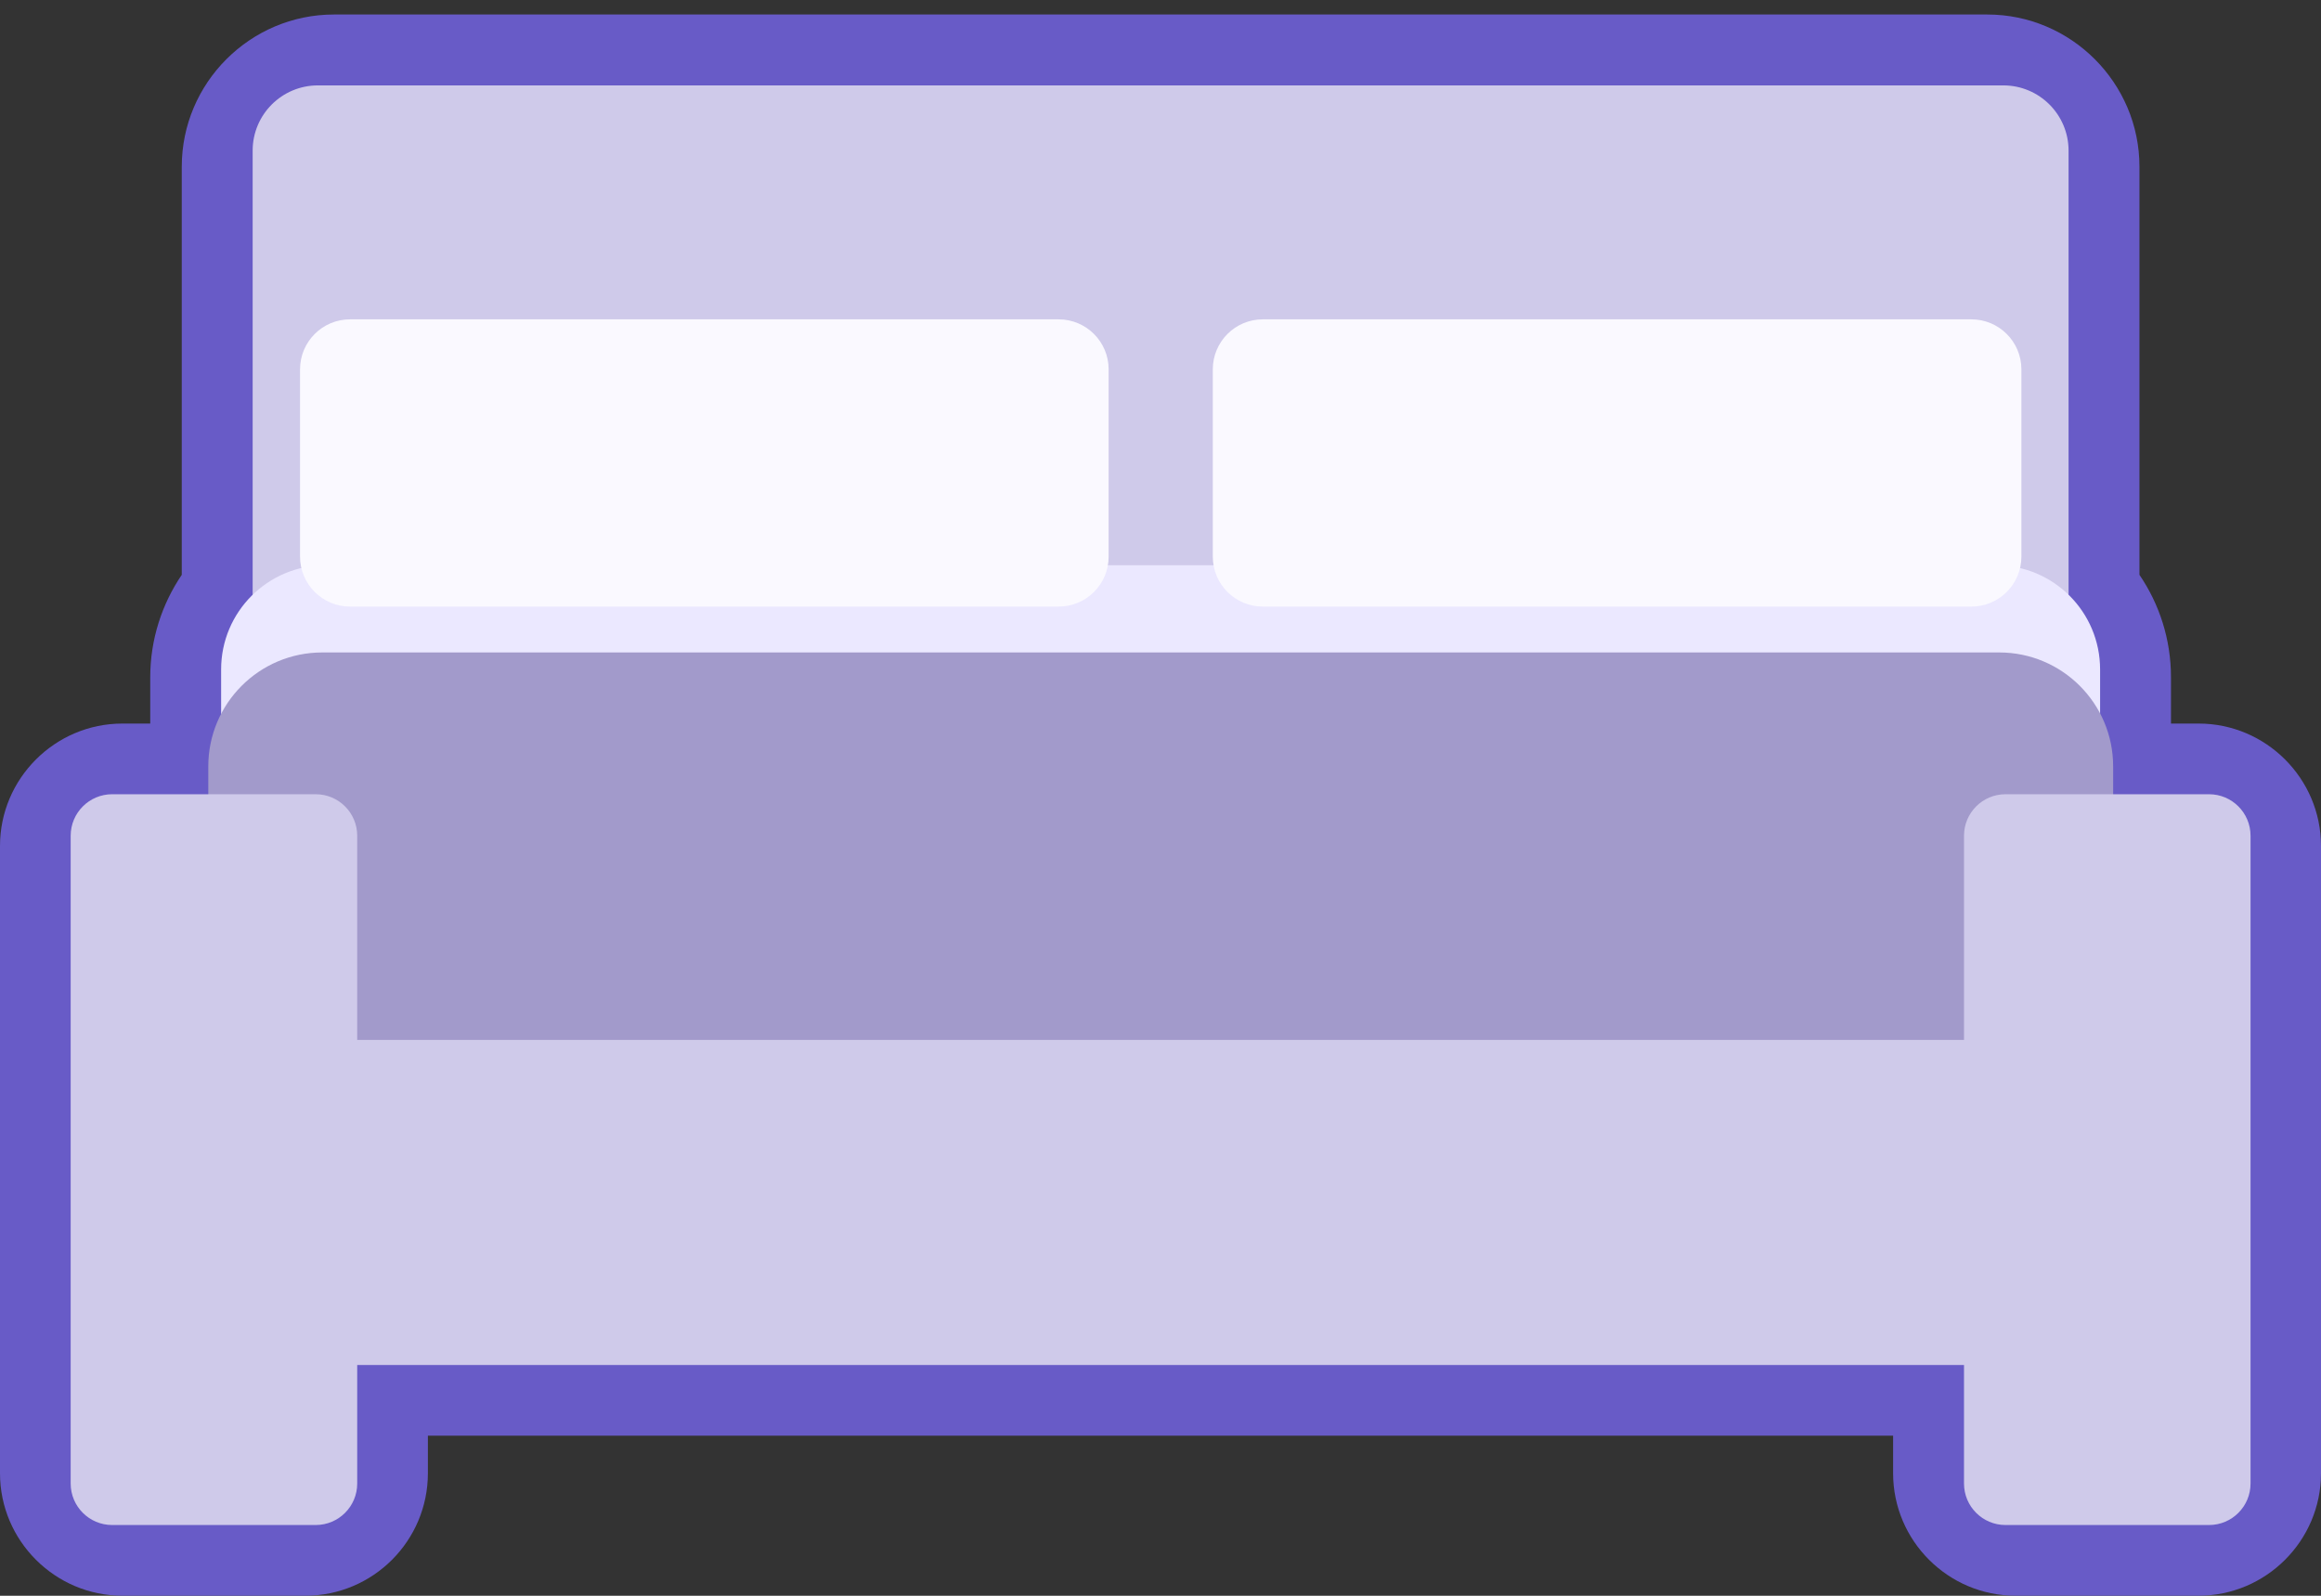
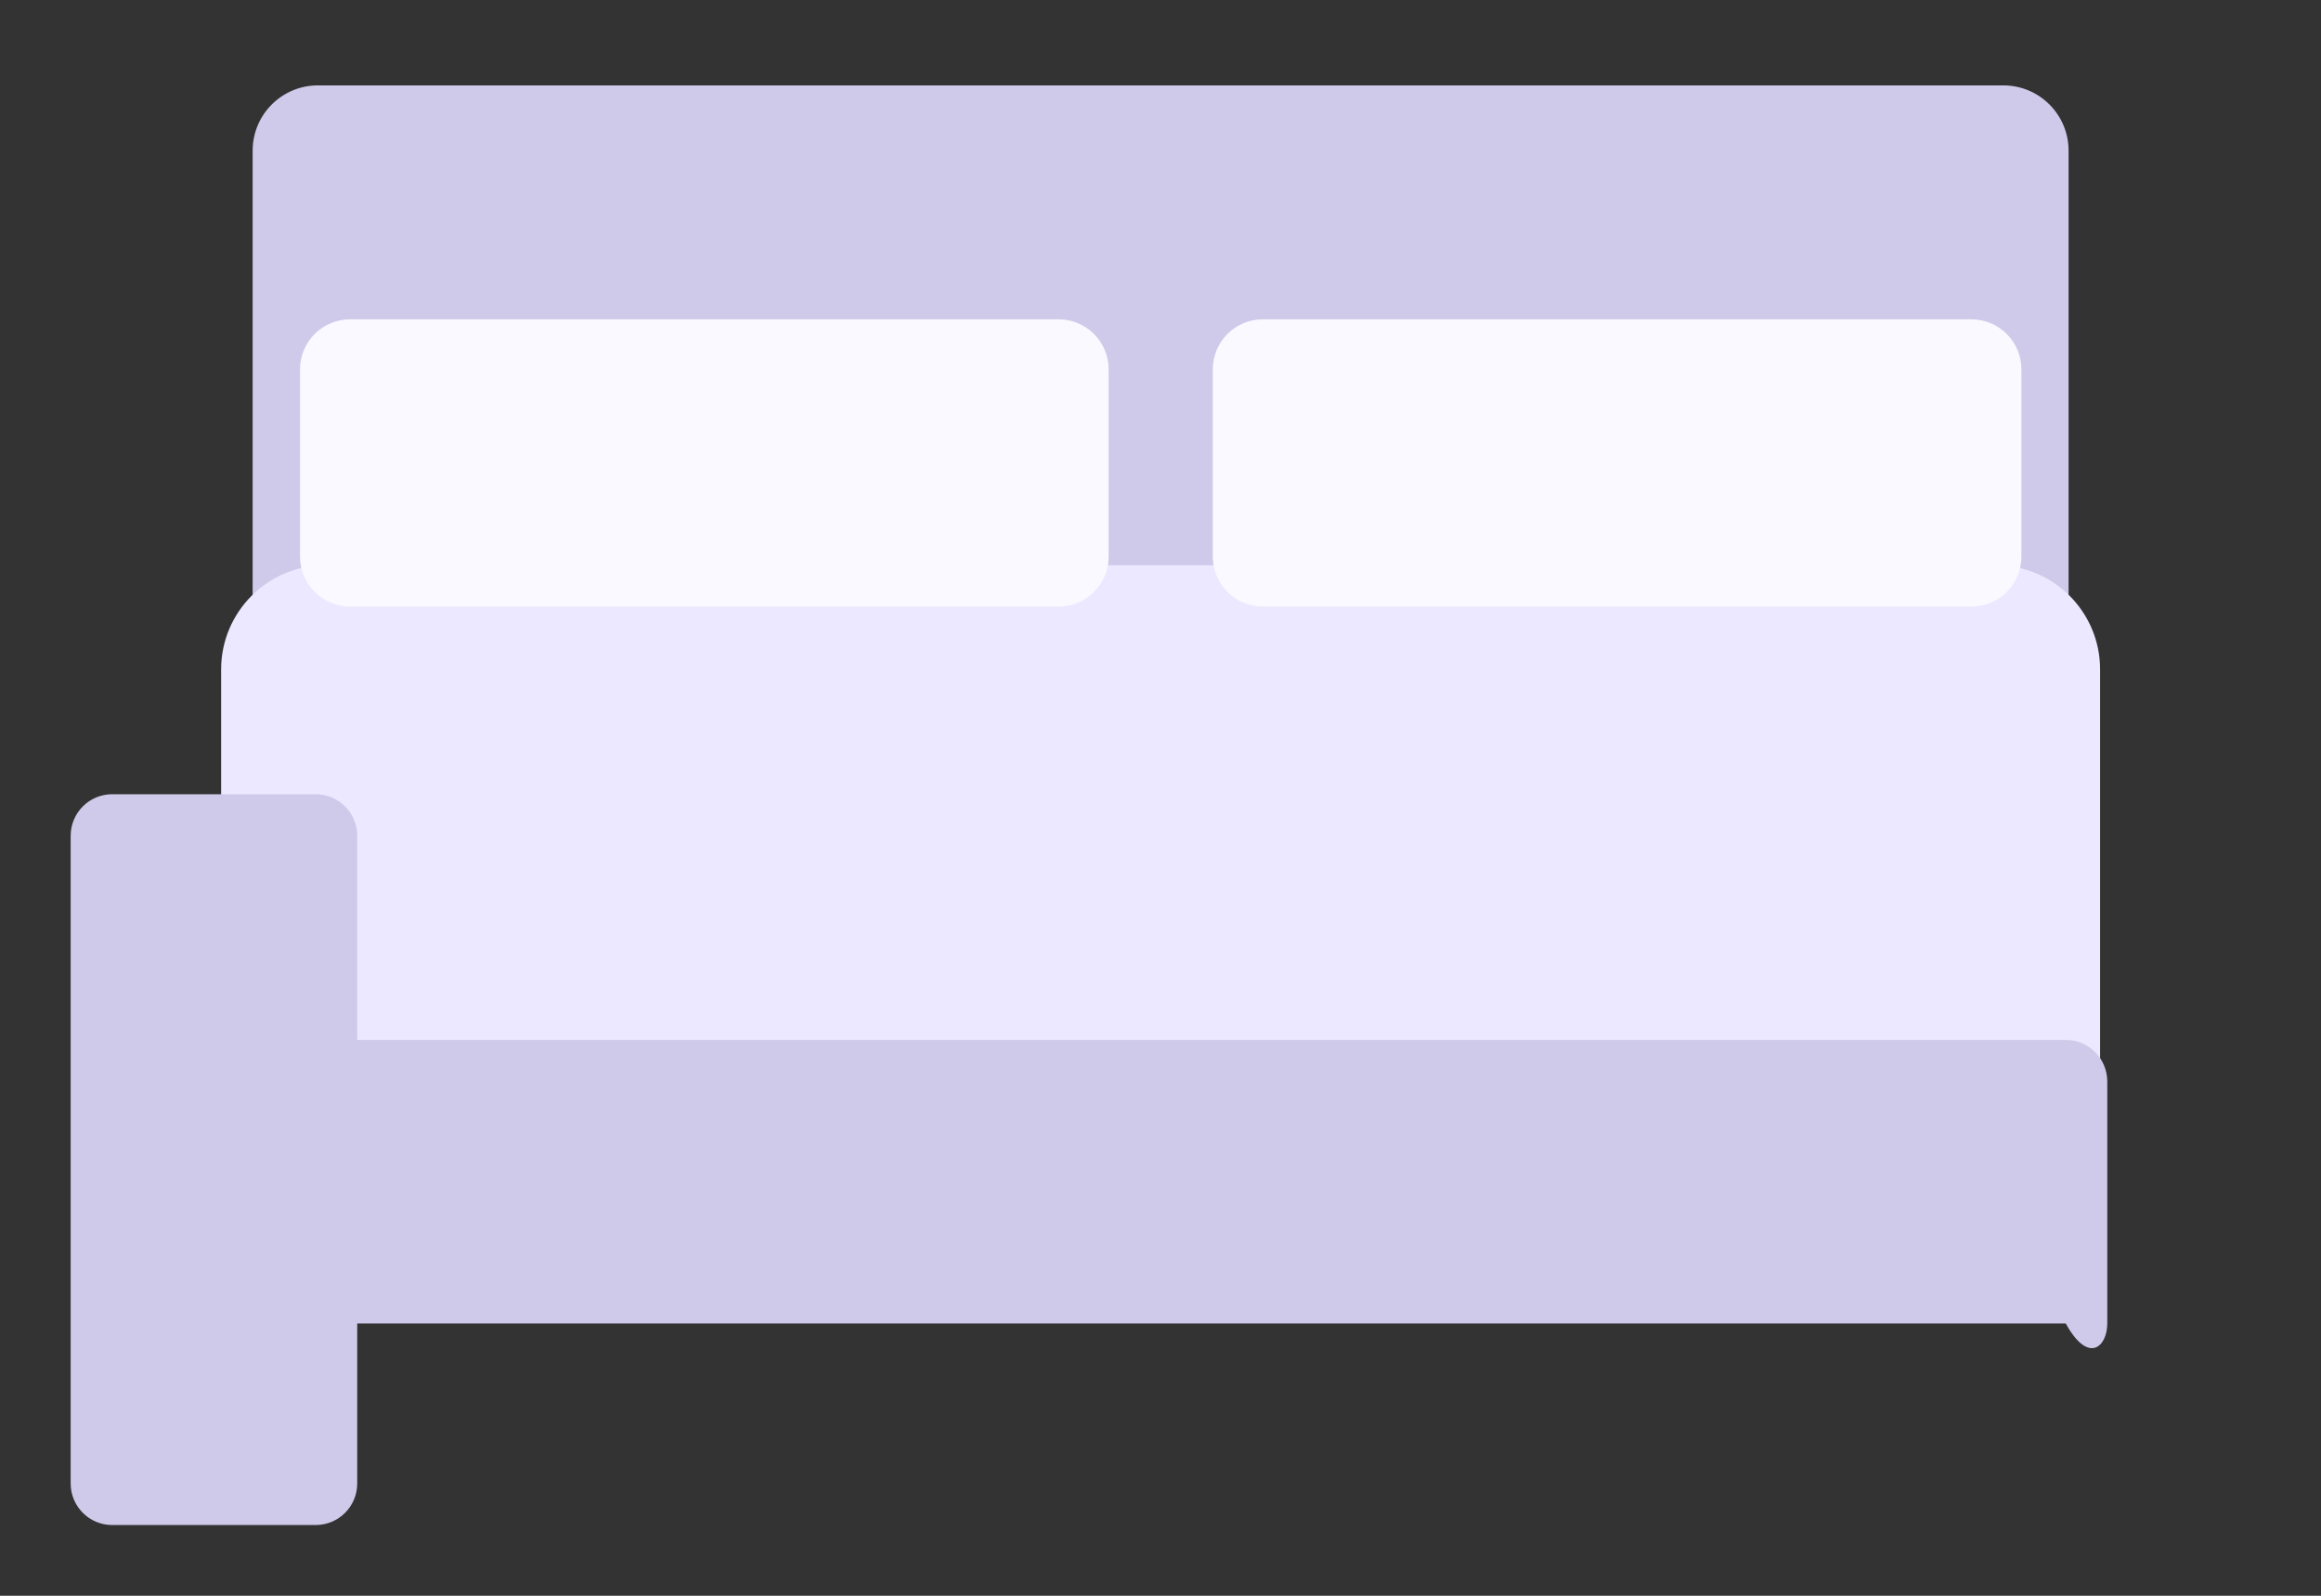
<svg xmlns="http://www.w3.org/2000/svg" width="96" height="66" viewBox="0 0 96 66" fill="none">
  <rect x="0" y="0" width="96" height="66" fill="#333333" stroke="none" />
-   <path d="M90.946 29.926H89.795V28.011C89.795 26.446 89.318 24.989 88.491 23.775V6.895C88.491 3.433 85.667 0.6 82.196 0.6H13.813C10.351 0.6 7.518 3.424 7.518 6.895V23.775C6.7 24.98 6.214 26.446 6.214 28.011V29.926H5.063C2.275 29.926 0 32.201 0 34.989V60.934C0 63.722 2.275 65.997 5.063 65.997H12.635C15.432 65.997 17.698 63.722 17.698 60.934V59.378H78.302V60.934C78.302 63.722 80.577 65.997 83.365 65.997H90.937C93.725 65.997 96 63.722 96 60.934V34.989C96 32.201 93.725 29.926 90.937 29.926H90.946Z" fill="#685BC7" />
  <path d="M82.861 3.532H13.148C11.658 3.532 10.45 4.74 10.45 6.23V48.829C10.45 50.319 11.658 51.527 13.148 51.527H82.861C84.351 51.527 85.559 50.319 85.559 48.829V6.23C85.559 4.74 84.351 3.532 82.861 3.532Z" fill="#CFCAEA" />
  <path d="M82.555 23.379H13.454C11.075 23.379 9.146 25.308 9.146 27.687V45.907C9.146 48.286 11.075 50.214 13.454 50.214H82.555C84.935 50.214 86.863 48.286 86.863 45.907V27.687C86.863 25.308 84.935 23.379 82.555 23.379Z" fill="#EBE8FF" />
-   <path d="M8.615 50.142V31.698C8.615 29.099 10.72 26.985 13.328 26.985H82.69C85.289 26.985 87.403 29.09 87.403 31.698V50.196C87.403 50.286 87.331 50.367 87.232 50.367L83.68 50.385H12.338L8.84 50.367C8.723 50.367 8.624 50.268 8.624 50.151L8.615 50.142Z" fill="#A29ACB" />
  <path d="M13.058 32.849H4.64C3.692 32.849 2.923 33.618 2.923 34.567V61.357C2.923 62.305 3.692 63.074 4.64 63.074H13.058C14.006 63.074 14.775 62.305 14.775 61.357V34.567C14.775 33.618 14.006 32.849 13.058 32.849Z" fill="#CFCAEA" />
-   <path d="M91.369 32.849H82.951C82.003 32.849 81.234 33.618 81.234 34.567V61.357C81.234 62.305 82.003 63.074 82.951 63.074H91.369C92.317 63.074 93.086 62.305 93.086 61.357V34.567C93.086 33.618 92.317 32.849 91.369 32.849Z" fill="#CFCAEA" />
-   <path d="M85.442 43.011H10.576C9.627 43.011 8.858 43.78 8.858 44.729V54.738C8.858 55.687 9.627 56.456 10.576 56.456H85.442C86.391 56.456 87.16 55.687 87.16 54.738V44.729C87.16 43.78 86.391 43.011 85.442 43.011Z" fill="#CFCAEA" />
+   <path d="M85.442 43.011H10.576C9.627 43.011 8.858 43.78 8.858 44.729V54.738H85.442C86.391 56.456 87.16 55.687 87.16 54.738V44.729C87.16 43.78 86.391 43.011 85.442 43.011Z" fill="#CFCAEA" />
  <path d="M43.787 13.208H14.479C13.336 13.208 12.41 14.134 12.41 15.277V23.02C12.41 24.162 13.336 25.088 14.479 25.088H43.787C44.929 25.088 45.855 24.162 45.855 23.02V15.277C45.855 14.134 44.929 13.208 43.787 13.208Z" fill="#FAF9FF" />
  <path d="M81.539 13.208H52.231C51.089 13.208 50.163 14.134 50.163 15.277V23.02C50.163 24.162 51.089 25.088 52.231 25.088H81.539C82.682 25.088 83.608 24.162 83.608 23.02V15.277C83.608 14.134 82.682 13.208 81.539 13.208Z" fill="#FAF9FF" />
</svg>